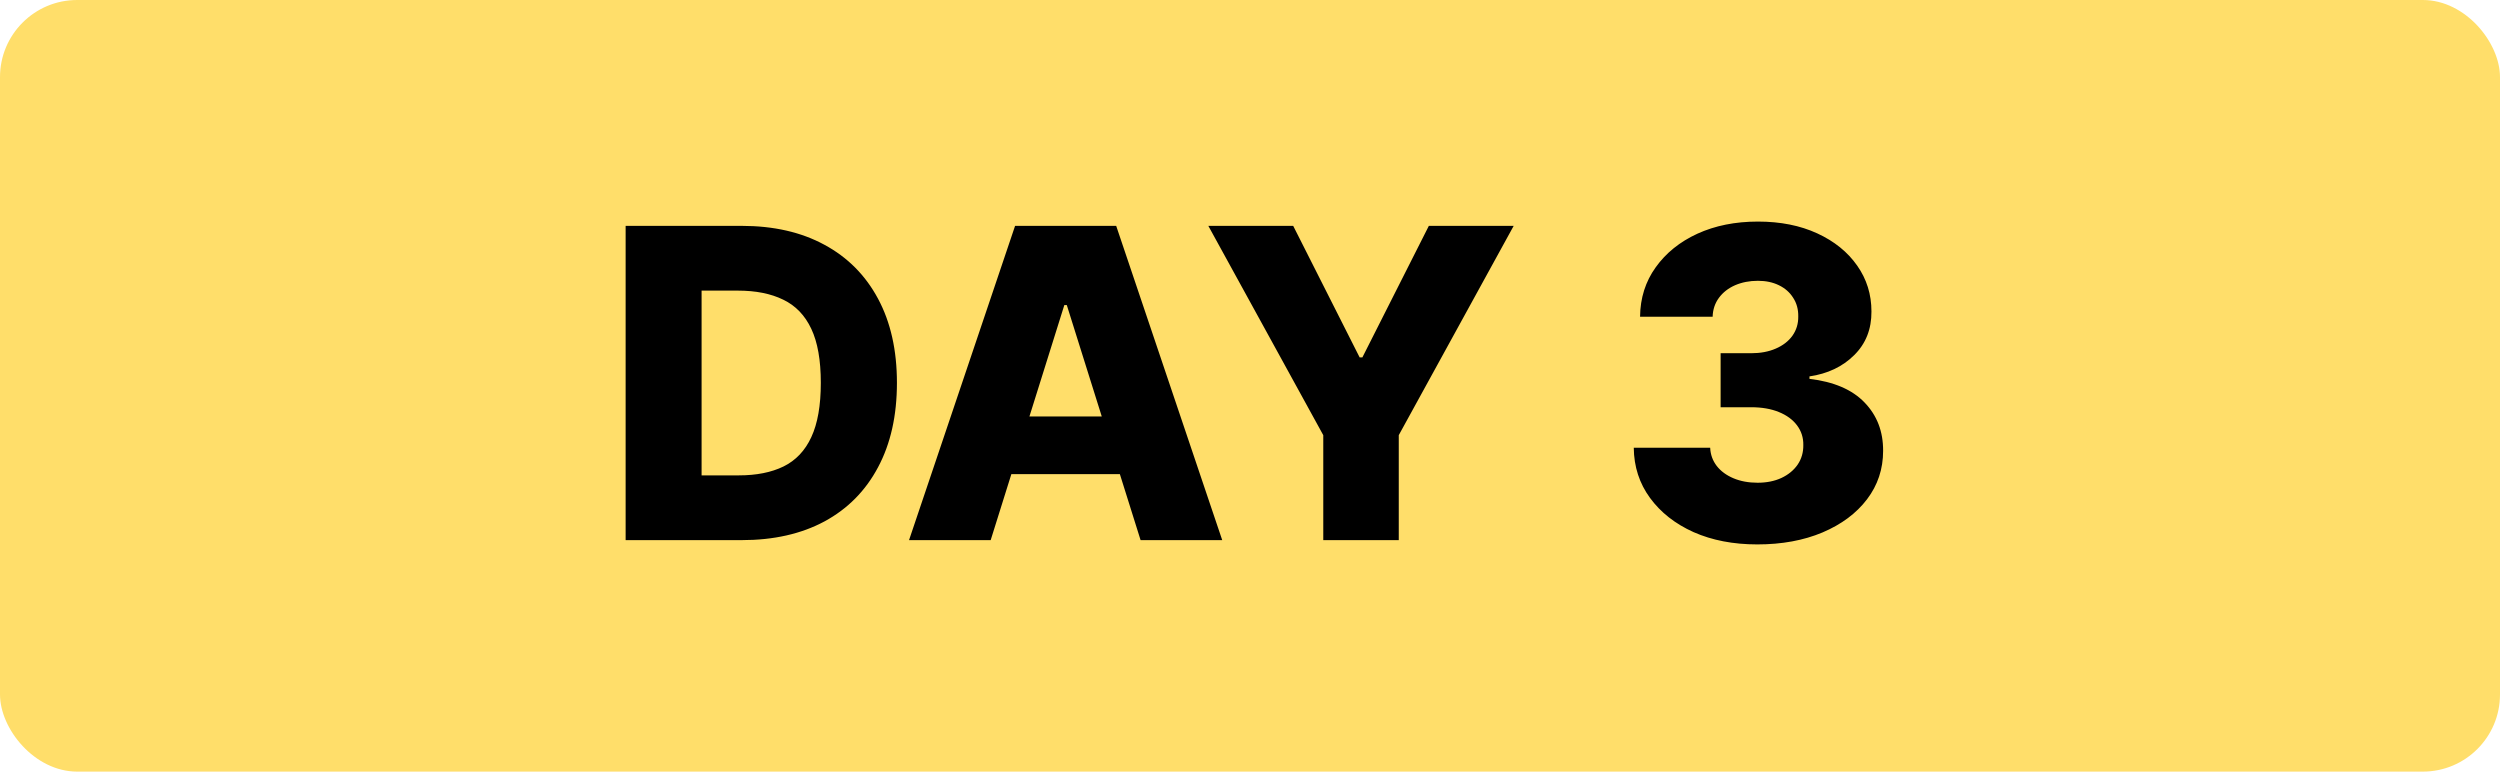
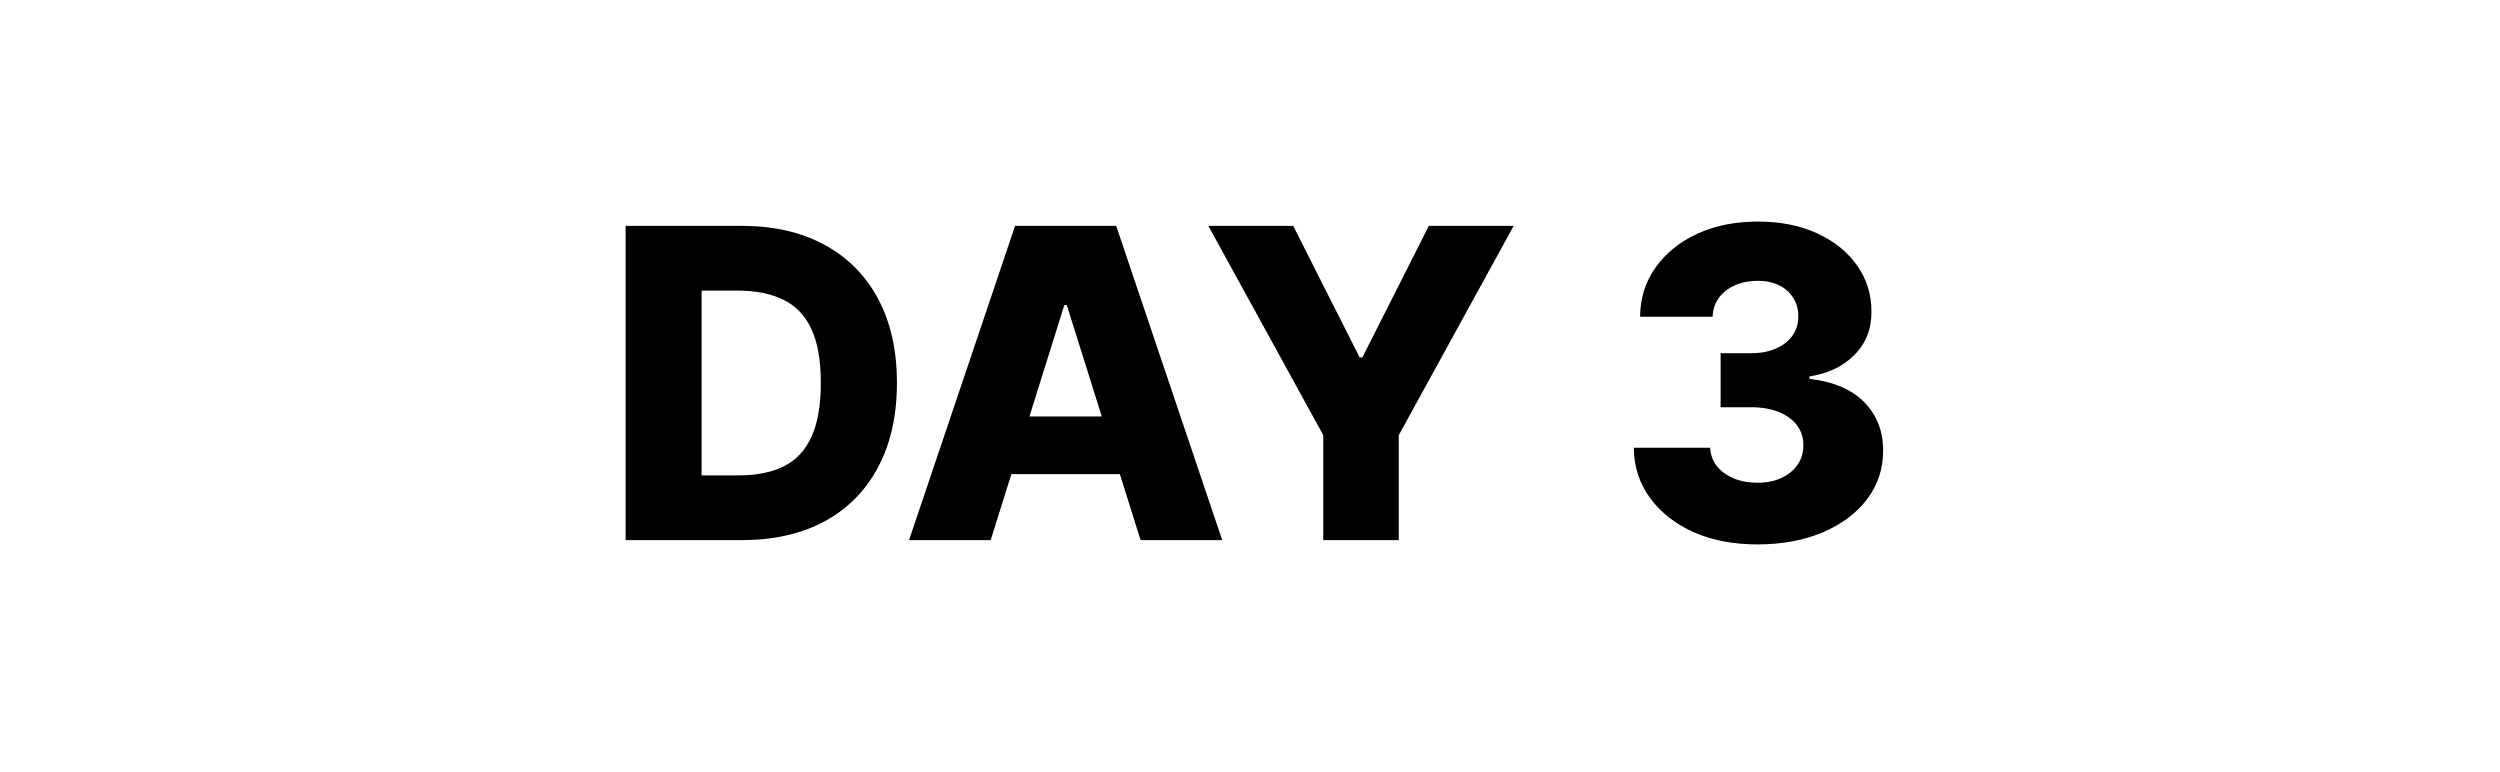
<svg xmlns="http://www.w3.org/2000/svg" width="162" height="50" viewBox="0 0 162 50" fill="none">
-   <rect width="162" height="50" rx="5" fill="#FFDE6A" />
  <path d="M48.068 35H40.541V14.636H48.058C50.133 14.636 51.919 15.044 53.418 15.859C54.922 16.668 56.082 17.835 56.898 19.359C57.713 20.877 58.121 22.694 58.121 24.808C58.121 26.93 57.713 28.752 56.898 30.277C56.089 31.802 54.932 32.972 53.428 33.787C51.923 34.596 50.136 35 48.068 35ZM45.463 30.804H47.879C49.019 30.804 49.984 30.612 50.773 30.227C51.568 29.836 52.168 29.203 52.572 28.328C52.983 27.447 53.189 26.273 53.189 24.808C53.189 23.343 52.983 22.177 52.572 21.308C52.161 20.433 51.555 19.803 50.753 19.419C49.957 19.028 48.976 18.832 47.81 18.832H45.463V30.804ZM64.196 35H58.906L65.777 14.636H72.329L79.2 35H73.91L69.128 19.767H68.969L64.196 35ZM63.49 26.986H74.547V30.724H63.49V26.986ZM78.3 14.636H83.799L88.104 23.158H88.283L92.589 14.636H98.087L90.64 28.199V35H85.748V28.199L78.3 14.636ZM113.872 35.278C112.321 35.278 110.946 35.013 109.746 34.483C108.553 33.946 107.611 33.207 106.922 32.266C106.232 31.324 105.881 30.241 105.868 29.014H110.82C110.839 29.458 110.982 29.853 111.247 30.197C111.512 30.535 111.874 30.801 112.331 30.993C112.788 31.185 113.309 31.281 113.892 31.281C114.475 31.281 114.989 31.178 115.433 30.973C115.884 30.761 116.235 30.473 116.487 30.108C116.739 29.737 116.862 29.312 116.855 28.835C116.862 28.358 116.726 27.934 116.447 27.562C116.169 27.191 115.775 26.903 115.264 26.697C114.76 26.492 114.164 26.389 113.474 26.389H111.496V22.889H113.474C114.078 22.889 114.608 22.79 115.065 22.591C115.529 22.392 115.891 22.114 116.149 21.756C116.408 21.391 116.534 20.974 116.527 20.503C116.534 20.046 116.424 19.644 116.199 19.3C115.98 18.948 115.672 18.677 115.274 18.484C114.883 18.292 114.429 18.196 113.912 18.196C113.368 18.196 112.875 18.292 112.43 18.484C111.993 18.677 111.645 18.948 111.386 19.3C111.128 19.651 110.992 20.059 110.979 20.523H106.276C106.289 19.31 106.627 18.242 107.29 17.321C107.953 16.393 108.854 15.667 109.994 15.143C111.141 14.62 112.447 14.358 113.912 14.358C115.37 14.358 116.653 14.613 117.76 15.124C118.867 15.634 119.729 16.33 120.345 17.212C120.962 18.087 121.27 19.078 121.27 20.185C121.277 21.331 120.902 22.276 120.146 23.018C119.397 23.761 118.433 24.218 117.253 24.391V24.55C118.83 24.735 120.02 25.246 120.822 26.081C121.631 26.916 122.032 27.96 122.026 29.213C122.026 30.393 121.678 31.44 120.982 32.355C120.292 33.263 119.331 33.979 118.098 34.503C116.872 35.02 115.463 35.278 113.872 35.278Z" fill="black" />
</svg>